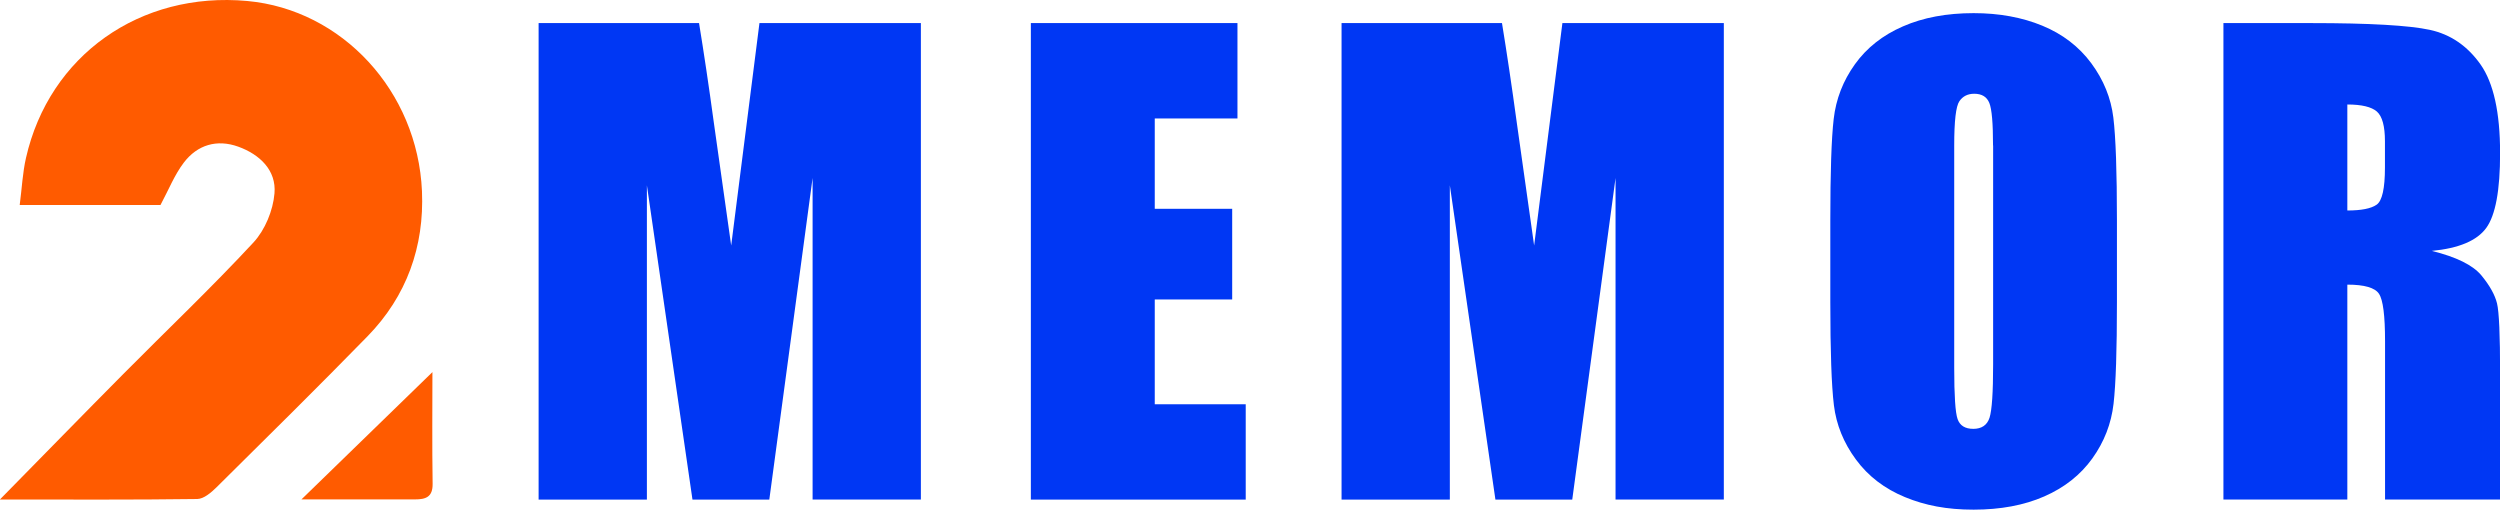
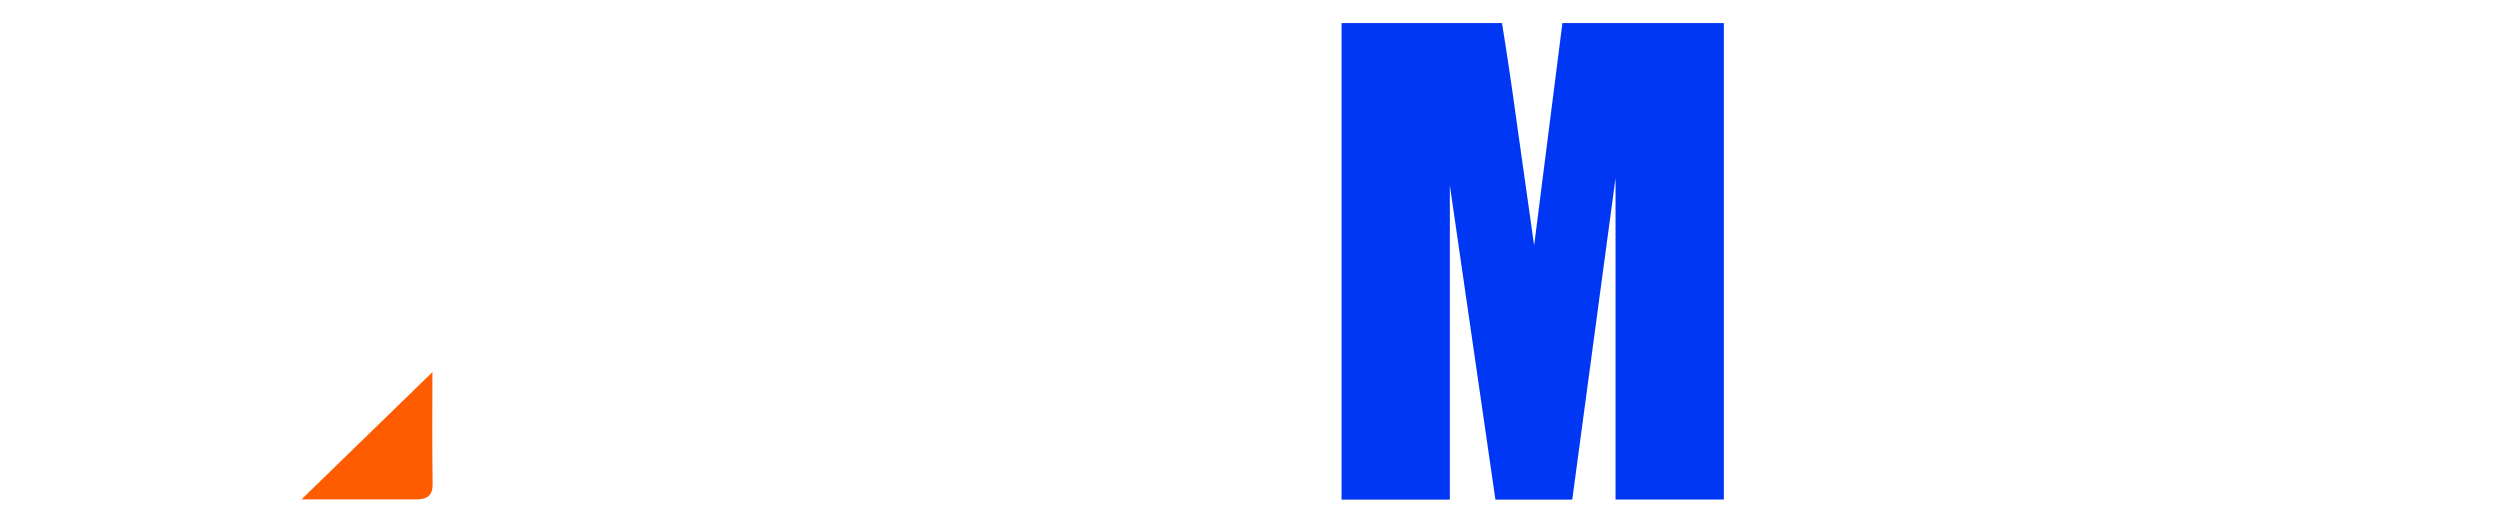
<svg xmlns="http://www.w3.org/2000/svg" id="Layer_2" data-name="Layer 2" viewBox="0 0 251.2 51.2">
  <defs>
    <style>
      .cls-1 {
        fill: #0037f4;
      }

      .cls-1, .cls-2 {
        stroke-width: 0px;
      }

      .cls-2 {
        fill: #ff5b00;
      }
    </style>
  </defs>
  <g id="Layer_1-2" data-name="Layer 1">
    <g>
      <g>
-         <path class="cls-1" d="m92.53,2.32v47.87h-10.88V17.88l-4.35,32.32h-7.72l-4.58-31.58v31.58h-10.88V2.32h16.12c.47,2.88.98,6.27,1.51,10.17l1.72,12.18,2.84-22.35h16.23Z" />
-         <path class="cls-1" d="m103.58,2.32h20.76v9.58h-8.31v9.08h7.78v9.11h-7.78v10.53h9.14v9.58h-21.59V2.32Z" />
        <path class="cls-1" d="m173.21,2.32v47.87h-10.88V17.88l-4.35,32.32h-7.72l-4.58-31.58v31.58h-10.88V2.32h16.12c.47,2.88.98,6.27,1.51,10.17l1.72,12.18,2.84-22.35h16.23Z" />
-         <path class="cls-1" d="m212.71,30.35c0,4.81-.11,8.22-.34,10.22-.23,2-.94,3.83-2.13,5.49-1.19,1.66-2.8,2.93-4.83,3.82-2.03.89-4.4,1.33-7.1,1.33s-4.86-.42-6.9-1.26c-2.04-.84-3.68-2.09-4.92-3.77-1.24-1.68-1.98-3.5-2.22-5.47-.24-1.97-.36-5.42-.36-10.35v-8.19c0-4.81.11-8.22.34-10.22.23-2,.94-3.83,2.13-5.49,1.19-1.66,2.8-2.93,4.83-3.81,2.03-.89,4.4-1.33,7.1-1.33,2.56,0,4.86.42,6.9,1.26,2.04.84,3.68,2.1,4.92,3.77,1.24,1.68,1.98,3.5,2.22,5.47.24,1.97.36,5.42.36,10.35v8.19Zm-12.45-15.73c0-2.23-.12-3.65-.37-4.27-.25-.62-.75-.93-1.52-.93-.65,0-1.15.25-1.49.75-.35.5-.52,1.99-.52,4.45v22.35c0,2.78.11,4.49.34,5.14.23.65.75.98,1.58.98s1.39-.37,1.63-1.12c.24-.75.36-2.53.36-5.35V14.62Z" />
-         <path class="cls-1" d="m223.41,2.32h8.81c5.87,0,9.85.23,11.93.68,2.08.45,3.77,1.61,5.09,3.47,1.31,1.86,1.97,4.83,1.97,8.92,0,3.73-.46,6.23-1.39,7.51-.93,1.28-2.75,2.05-5.47,2.31,2.46.61,4.12,1.43,4.97,2.45.85,1.03,1.37,1.97,1.58,2.82.21.86.31,3.22.31,7.08v12.63h-11.56v-15.91c0-2.56-.2-4.15-.61-4.76-.4-.61-1.46-.92-3.18-.92v21.59h-12.45V2.32Zm12.45,8.19v10.64c1.4,0,2.38-.19,2.94-.58.56-.38.84-1.63.84-3.74v-2.63c0-1.52-.27-2.51-.81-2.99-.54-.47-1.53-.71-2.97-.71Z" />
      </g>
      <g>
-         <path class="cls-2" d="m16.14,20.6H1.98c.22-1.69.29-3.24.63-4.73C4.95,5.56,14.09-.89,24.85.1c9.5.87,17.11,9.04,17.55,19.11.24,5.57-1.54,10.56-5.48,14.59-5,5.12-10.09,10.14-15.17,15.17-.53.52-1.27,1.16-1.93,1.17-6.42.09-12.83.05-19.83.05,4.4-4.47,8.37-8.55,12.38-12.59,4.37-4.41,8.88-8.69,13.1-13.24,1.16-1.25,1.97-3.22,2.11-4.93.2-2.32-1.48-3.91-3.63-4.69-2.15-.78-4.12-.19-5.48,1.6-.93,1.22-1.51,2.7-2.34,4.25Z" />
        <path class="cls-2" d="m43.45,37.38c0,3.41-.04,7.32.02,11.23.02,1.34-.7,1.57-1.77,1.57-3.84,0-7.68,0-11.41,0,4.42-4.29,8.85-8.6,13.16-12.79Z" />
      </g>
    </g>
  </g>
</svg>